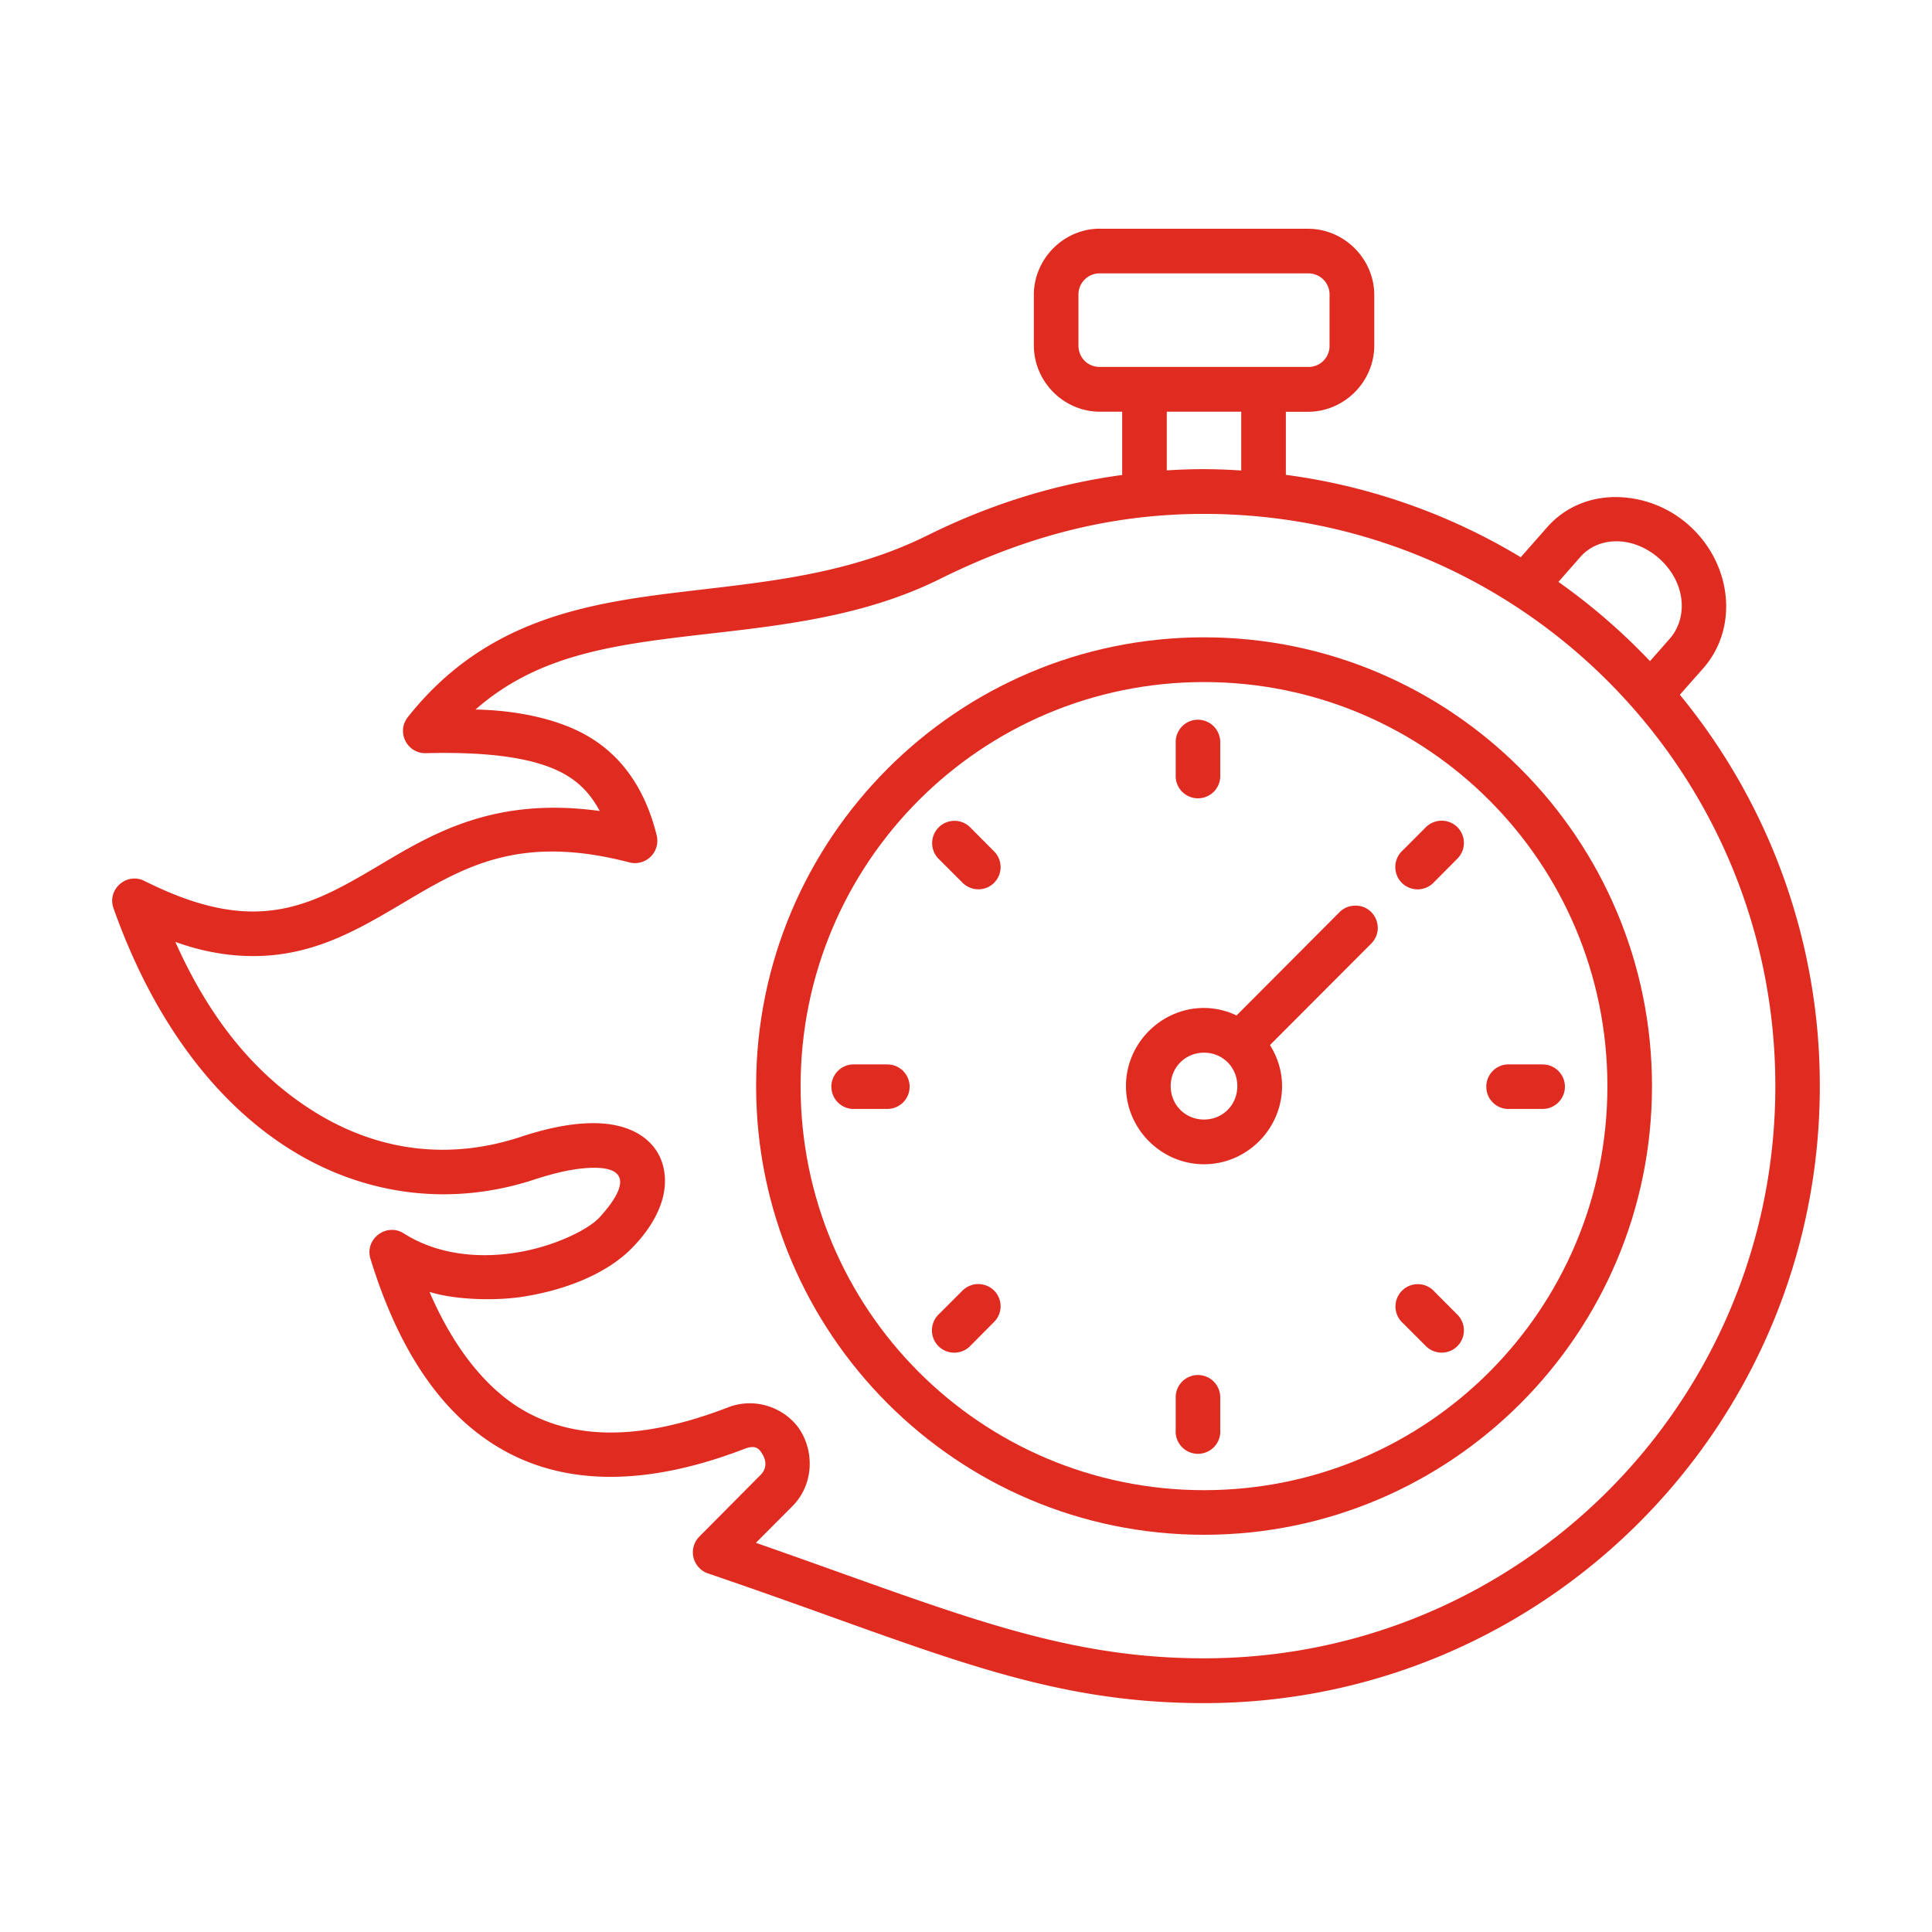
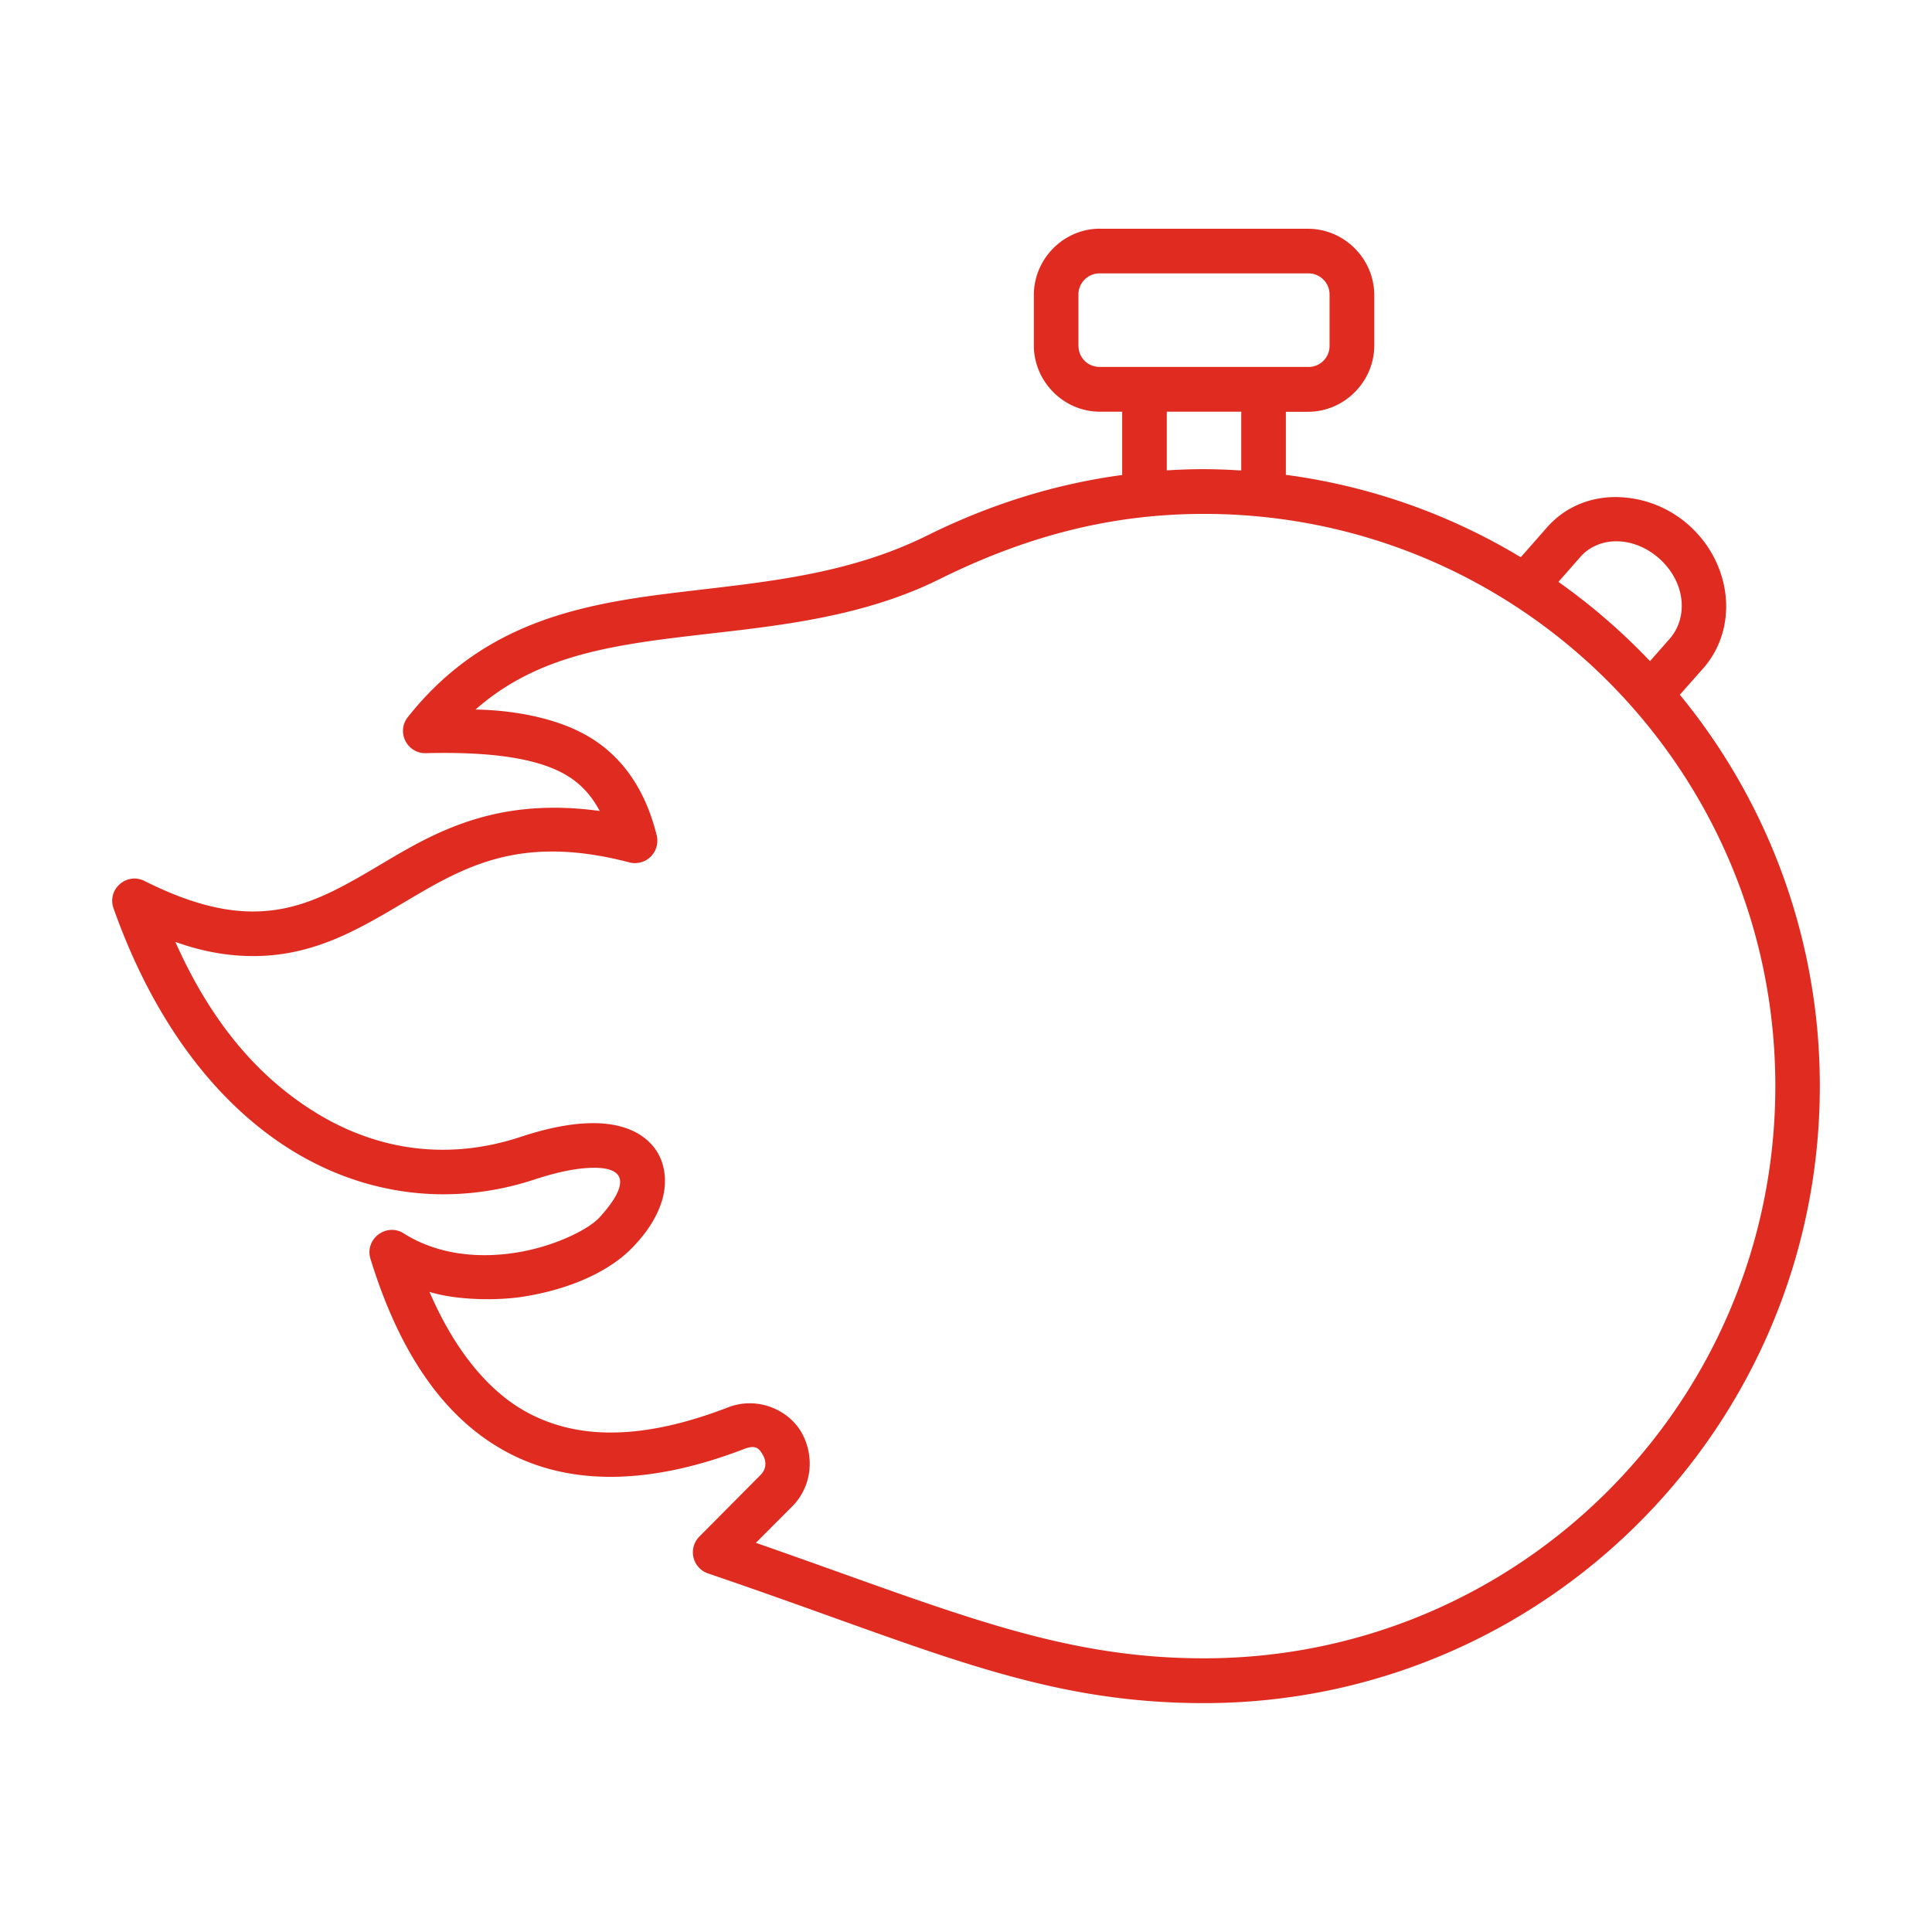
<svg xmlns="http://www.w3.org/2000/svg" version="1.1" width="512" height="512" x="0" y="0" viewBox="0 0 90 90" style="enable-background:new 0 0 512 512" xml:space="preserve">
  <g>
    <path fill-rule="evenodd" d="M75.338 25.216c.662.01 1.374.276 1.983.827 1.209 1.104 1.323 2.73.459 3.714l-.917 1.041a28.763 28.763 0 0 0-4.266-3.691l1.031-1.172c.423-.48 1.043-.73 1.71-.719zm-19.251-1.277c14.708 0 26.615 11.921 26.615 26.656S70.795 77.251 56.087 77.251c-6.85 0-11.859-2.24-20.875-5.38l1.692-1.697c.986-.991 1.021-2.453.412-3.48-.604-1.02-2.026-1.661-3.396-1.135-4.115 1.588-7.131 1.479-9.443.192-1.812-1.011-3.354-2.974-4.468-5.568 1.233.381 3.118.423 4.399.215 2.121-.339 3.912-1.142 4.98-2.209.713-.713 1.224-1.484 1.462-2.301.235-.814.161-1.751-.391-2.448-.558-.704-1.448-1.047-2.474-1.109-1.026-.057-2.25.14-3.729.629-3.303 1.09-6.62.693-9.609-1.167-2.563-1.598-4.766-4.072-6.479-7.916 1.854.672 3.509.76 4.869.579 2.021-.272 3.651-1.167 5.183-2.063 3.051-1.786 5.629-3.646 11.098-2.219a1.042 1.042 0 0 0 1.271-1.267c-.536-2.172-1.672-3.833-3.49-4.771-1.193-.62-2.932-1.047-4.948-1.083 2.464-2.167 5.354-2.823 8.678-3.266 4.046-.542 8.738-.724 12.937-2.808 4.196-2.081 8.15-3.04 12.321-3.04zm-1.734-4.761h3.469v2.74a27.596 27.596 0 0 0-1.734-.063c-.578 0-1.156.021-1.735.057zm-3.115-6.443h9.693a.985.985 0 0 1 1.005 1.011v2.338a.98.98 0 0 1-1.005 1.01h-9.693c-.566 0-1-.426-1-1.01v-2.338a.985.985 0 0 1 1-1.011zm0-2.082c-1.687 0-3.078 1.401-3.078 3.094v2.338c0 1.693 1.391 3.093 3.078 3.093h1.037v2.948c-3.12.423-6.135 1.36-9.068 2.813-4.12 2.046-8.469 2.229-12.661 2.787-4.188.563-8.308 1.593-11.541 5.672-.557.692-.048 1.713.842 1.687 2.975-.074 5.011.229 6.303.896.812.421 1.36 1 1.787 1.798-5.276-.729-8.213 1.333-10.765 2.823-1.485.869-2.838 1.582-4.407 1.792-1.568.214-3.426-.048-6.031-1.354-.838-.421-1.761.391-1.444 1.276 1.871 5.276 4.781 9.079 8.261 11.246 3.474 2.161 7.506 2.65 11.358 1.38.855-.281 1.574-.442 2.152-.506 2.448-.26 2.119.911.859 2.282-.511.557-2.094 1.349-3.85 1.628-1.75.287-3.681.111-5.26-.889-.812-.516-1.833.261-1.552 1.182 1.271 4.136 3.255 7.281 6.214 8.928 2.953 1.651 6.729 1.651 11.204-.073.52-.199.682-.027.854.27.172.292.193.651-.104.948l-2.85 2.87a1.04 1.04 0 0 0 .402 1.713c10.193 3.464 15.338 6.043 23.109 6.043 15.833 0 28.687-12.88 28.687-28.74a28.65 28.65 0 0 0-6.521-18.234l1.089-1.23c1.667-1.896 1.328-4.848-.619-6.624a5.168 5.168 0 0 0-3.423-1.355c-1.213-.01-2.385.449-3.229 1.407l-1.228 1.396A28.381 28.381 0 0 0 59.9 22.12v-2.938h1.031c1.692 0 3.088-1.4 3.088-3.093v-2.338c0-1.692-1.396-3.094-3.088-3.094h-9.693z" clip-rule="evenodd" fill="#e02b20" opacity="1" data-original="#000000" />
-     <path fill-rule="evenodd" d="M56.087 31.773c10.391 0 18.792 8.416 18.792 18.822 0 10.412-8.401 18.823-18.792 18.823-10.385 0-18.792-8.411-18.792-18.823 0-10.406 8.407-18.822 18.792-18.822zm0-2.084c-11.511 0-20.864 9.375-20.864 20.906 0 11.53 9.353 20.901 20.864 20.901 11.516 0 20.869-9.371 20.869-20.901 0-11.531-9.353-20.906-20.869-20.906z" clip-rule="evenodd" fill="#e02b20" opacity="1" data-original="#000000" />
-     <path d="M55.786 33.527a1.037 1.037 0 0 0-1.017 1.058v1.5a1.039 1.039 0 1 0 2.074 0v-1.5a1.043 1.043 0 0 0-1.057-1.058zM55.786 64.054a1.036 1.036 0 0 0-1.017 1.057v1.495a1.04 1.04 0 1 0 2.074 0v-1.495a1.038 1.038 0 0 0-1.057-1.057z" fill="#e02b20" opacity="1" data-original="#000000" />
-     <path fill-rule="evenodd" d="M56.087 49.038c.875 0 1.552.683 1.552 1.557 0 .875-.678 1.557-1.552 1.557-.87 0-1.552-.682-1.552-1.557 0-.874.683-1.557 1.552-1.557zm7.027-6.849a1.03 1.03 0 0 0-.719.308l-4.792 4.807a3.536 3.536 0 0 0-1.516-.349c-1.995 0-3.635 1.646-3.635 3.64s1.64 3.64 3.635 3.64c2 0 3.636-1.646 3.636-3.64 0-.703-.214-1.355-.563-1.912l4.708-4.719c.673-.66.189-1.806-.754-1.775z" clip-rule="evenodd" fill="#e02b20" opacity="1" data-original="#000000" />
-     <path d="M72.9 50.606a1.039 1.039 0 0 0-1.057-1.021h-1.5a1.036 1.036 0 0 0-1.105 1.037c0 .604.505 1.077 1.105 1.036h1.5a1.038 1.038 0 0 0 1.057-1.052zM42.374 50.606a1.038 1.038 0 0 0-1.052-1.021h-1.5a1.038 1.038 0 1 0 0 2.073h1.5a1.037 1.037 0 0 0 1.052-1.052zM67.904 62.694a1.036 1.036 0 0 0-.025-1.463l-1.057-1.063a1.04 1.04 0 1 0-1.469 1.468l1.057 1.057c.412.424 1.09.424 1.494.001zM46.322 41.111a1.036 1.036 0 0 0-.027-1.464l-1.057-1.063a1.04 1.04 0 1 0-1.468 1.469l1.058 1.057c.41.423 1.088.423 1.494.001zM67.879 38.522a1.042 1.042 0 0 0-1.469.026l-1.057 1.058a1.046 1.046 0 0 0-.052 1.52 1.045 1.045 0 0 0 1.521-.052l1.057-1.063a1.036 1.036 0 0 0 0-1.489zM46.295 60.106a1.043 1.043 0 0 0-1.468.025l-1.058 1.058a1.045 1.045 0 0 0-.052 1.521 1.046 1.046 0 0 0 1.52-.051l1.057-1.063a1.033 1.033 0 0 0 .001-1.49z" fill="#e02b20" opacity="1" data-original="#000000" />
  </g>
</svg>